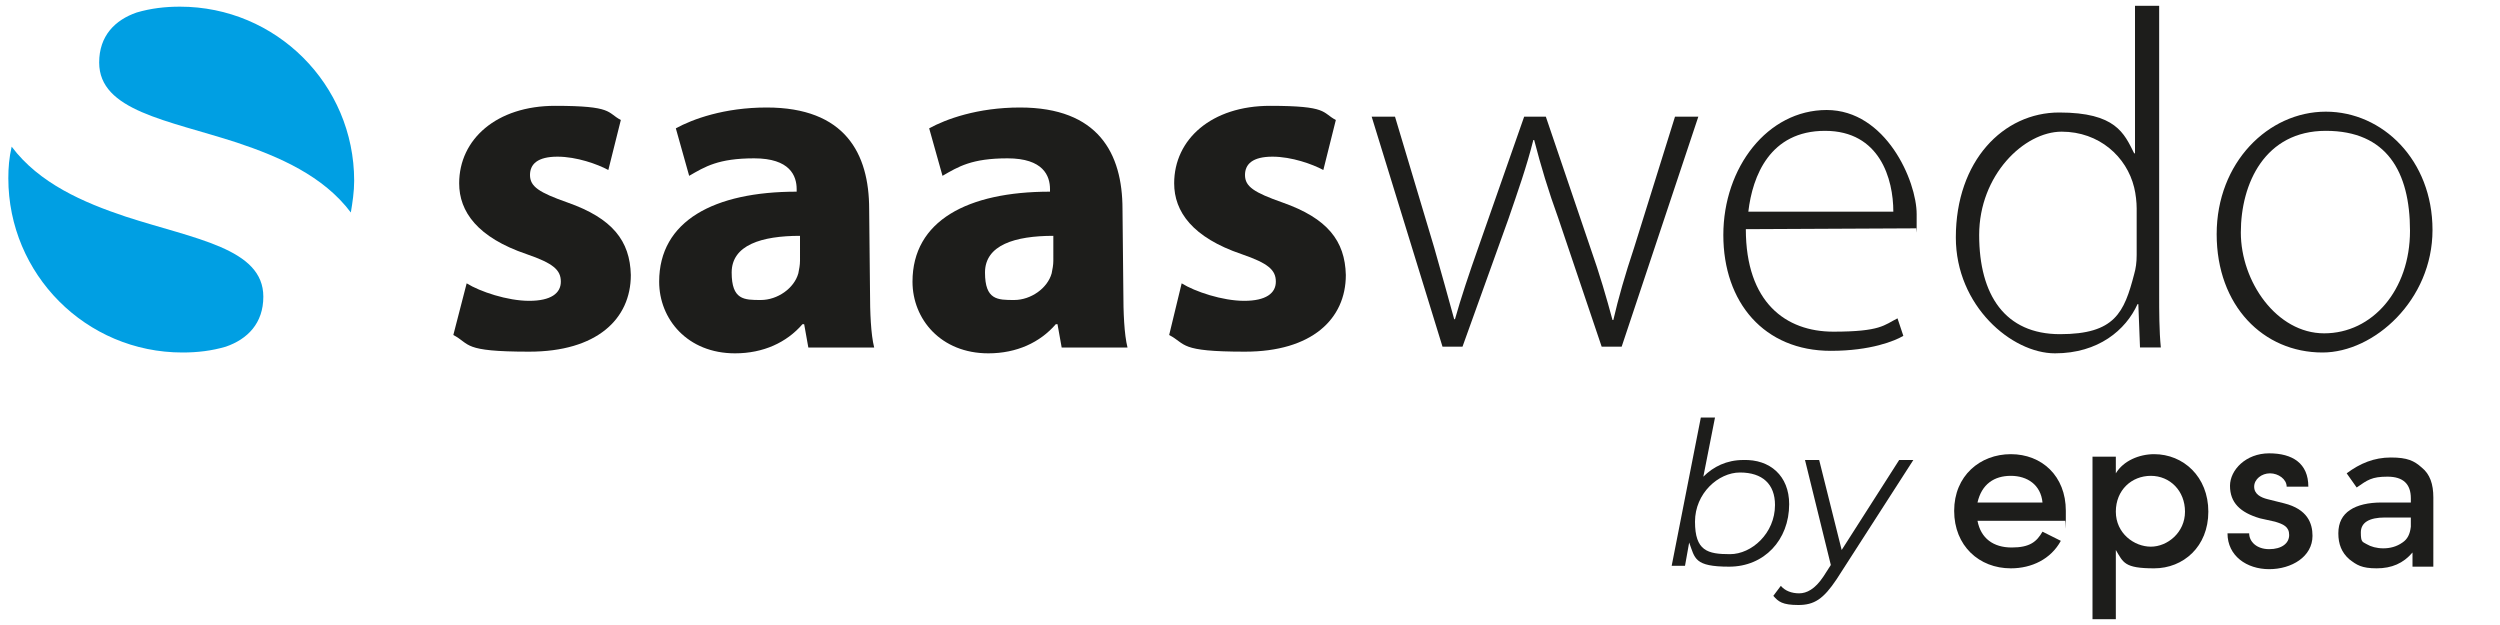
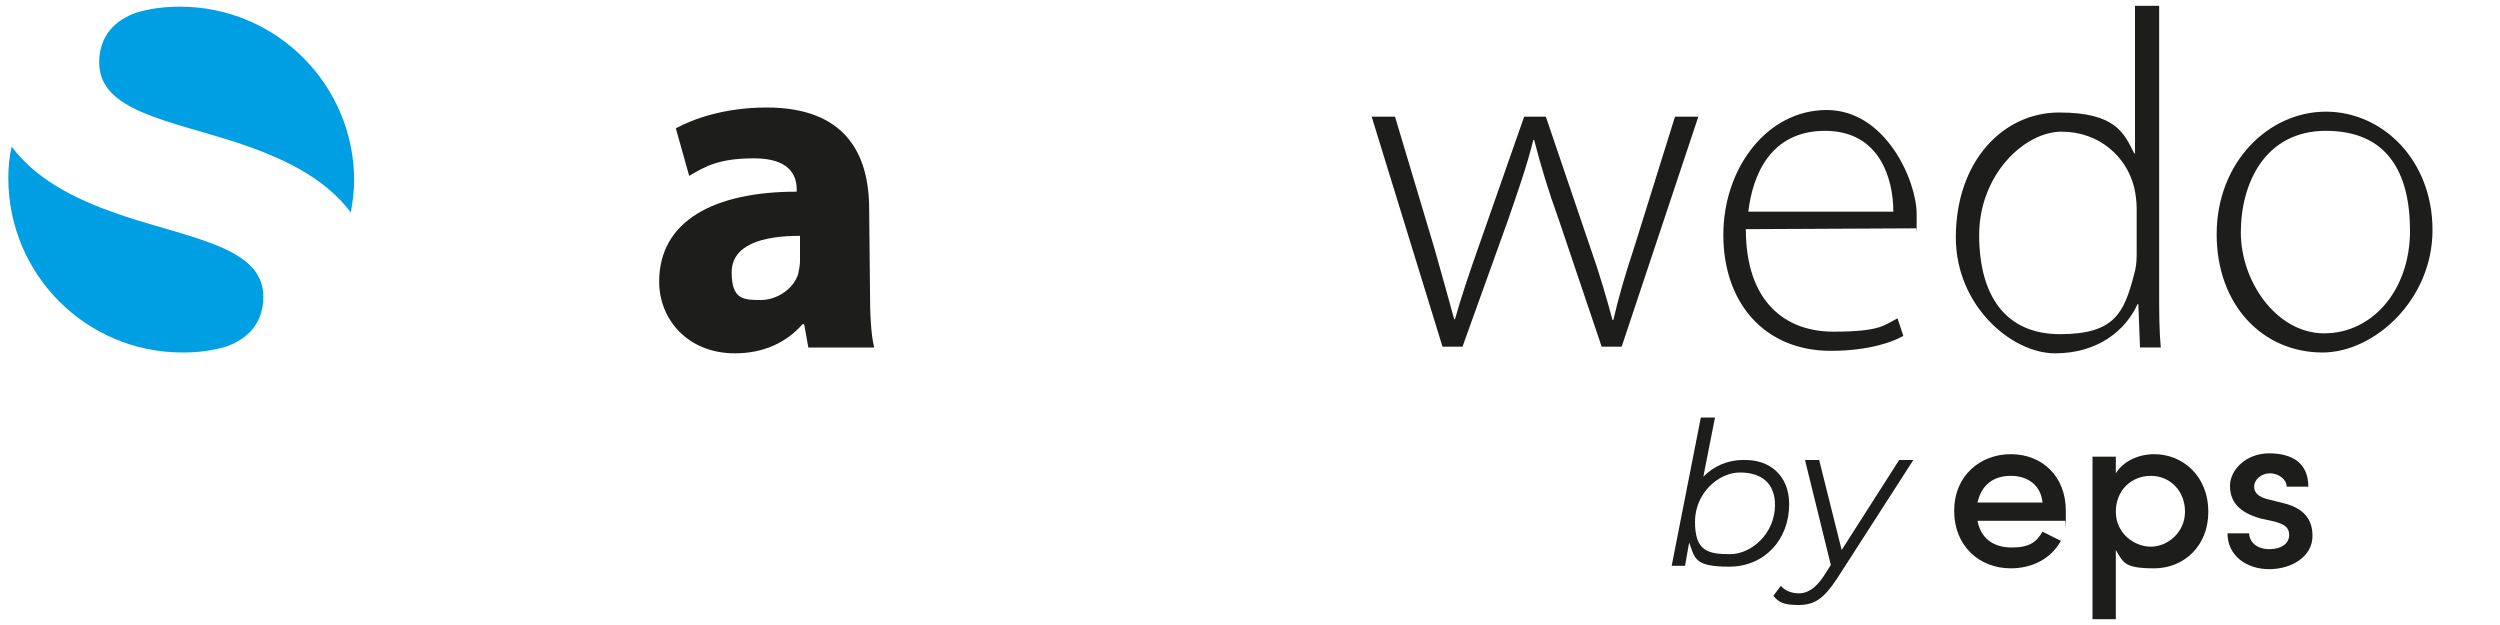
<svg xmlns="http://www.w3.org/2000/svg" version="1.1" id="Calque_1" x="0px" y="0px" viewBox="0 0 300 75" style="enable-background:new 0 0 300 75;" xml:space="preserve">
  <style type="text/css">
	.st0{fill:#1D1D1B;}
	.st1{fill:#009FE3;}
</style>
  <g>
    <path class="st0" d="M214.7,60.5c0,4.3-3,7.5-7.2,7.5s-4.1-1-4.8-2.9l-0.5,2.8h-1.6l3.5-17.8h1.7l-1.4,7.1c1.2-1.2,2.8-2,4.8-2   C212.4,55.1,214.7,57.1,214.7,60.5L214.7,60.5z M213,60.6c0-2.5-1.5-3.9-4.2-3.9c-2.6,0-5.4,2.5-5.4,5.9c0,3.5,1.5,3.9,4.2,3.9   C210.2,66.5,213,64,213,60.6L213,60.6z" />
    <path class="st0" d="M229.6,55.2l-9.2,14.3c-1.6,2.4-2.7,3.1-4.6,3.1s-2.4-0.4-3-1.1l0.9-1.2c0.5,0.6,1.3,0.9,2.2,0.9   s1.9-0.5,2.9-2l0.9-1.4l-3.1-12.6h1.7L221,66l6.9-10.8L229.6,55.2L229.6,55.2L229.6,55.2z" />
    <path class="st0" d="M245.1,60.3c-0.2-2.1-1.8-3.2-3.8-3.2s-3.5,1-4,3.2H245.1z M247.8,62.5h-10.5c0.4,2.1,1.9,3.2,4.1,3.2   s3-0.7,3.7-1.9l2.2,1.1c-1.2,2.2-3.5,3.3-6,3.3c-3.8,0-6.8-2.7-6.8-6.9s3.1-6.8,6.8-6.8c3.7,0,6.6,2.6,6.6,6.8   S247.9,62.1,247.8,62.5" />
    <path class="st0" d="M262.2,61.4c0-2.5-1.8-4.3-4.1-4.3c-2.3,0-4.2,1.7-4.2,4.3c0,2.6,2.2,4.2,4.2,4.2S262.2,63.9,262.2,61.4    M265,61.4c0,4.2-3,6.8-6.5,6.8c-3.6,0-3.7-0.7-4.6-2.2v8.3h-2.8V54.8h2.8v2c0.9-1.5,2.8-2.3,4.6-2.3C262,54.5,265,57.2,265,61.4" />
    <path class="st0" d="M267.3,64h2.6c0,1,0.9,1.9,2.4,1.9c1.5,0,2.4-0.7,2.4-1.7s-0.7-1.3-1.7-1.6l-1.8-0.4c-2.4-0.7-3.6-1.9-3.6-3.9   c0-1.9,1.9-3.9,4.7-3.9s4.7,1.2,4.7,4h-2.6c0-0.9-1-1.6-2-1.6s-1.9,0.7-1.9,1.6c0,0.9,0.8,1.3,1.6,1.5l2,0.5   c2.8,0.7,3.4,2.4,3.4,3.9c0,2.5-2.5,4-5.2,4S267.3,66.7,267.3,64" />
-     <path class="st0" d="M289.3,63.2v-1.1h-3.1c-1.9,0-2.9,0.6-2.9,1.8c0,1.2,0.2,1.1,0.7,1.4s1.2,0.5,2,0.5s1.6-0.2,2.3-0.7   C288.9,64.7,289.2,64.1,289.3,63.2 M292,68h-2.5v-1.7c-1.1,1.3-2.5,1.9-4.3,1.9s-2.4-0.4-3.3-1.1c-0.9-0.8-1.3-1.8-1.3-3.1   c0-1.3,0.5-2.2,1.4-2.8c0.9-0.6,2.2-0.9,3.8-0.9h3.5v-0.5c0-1.7-0.9-2.6-2.8-2.6c-1.9,0-2.4,0.4-3.7,1.3l-1.2-1.7   c1.6-1.2,3.3-1.9,5.3-1.9s2.8,0.4,3.7,1.2c1,0.8,1.4,2,1.4,3.6L292,68L292,68z" />
  </g>
  <g>
-     <path class="st0" d="M56,34c1.6,1,4.9,2.1,7.5,2.1s3.8-0.9,3.8-2.3s-0.9-2.2-4.1-3.3c-5.9-2-8.1-5.1-8.1-8.5   c0-5.3,4.5-9.3,11.5-9.3c7,0,6.2,0.8,7.9,1.7l-1.5,6c-1.3-0.7-3.8-1.6-6.1-1.6c-2.4,0-3.3,0.9-3.3,2.2c0,1.4,1.1,2.1,4.5,3.3   c5.4,1.9,7.5,4.6,7.6,8.7c0,5.3-4.1,9.2-12.2,9.2s-7-0.9-9.1-2L56,34L56,34z" />
    <path class="st0" d="M104.4,34.9c0,2.6,0.1,5.2,0.5,6.8H97l-0.5-2.8h-0.2c-1.9,2.2-4.7,3.5-8.1,3.5c-5.7,0-9.1-4.1-9.1-8.6   c0-7.3,6.6-10.8,16.5-10.8v-0.3c0-1.6-0.8-3.7-5.1-3.7s-5.9,1-7.8,2.1l-1.6-5.7c2-1.1,5.8-2.5,10.9-2.5c9.4,0,12.3,5.5,12.3,12.2   L104.4,34.9L104.4,34.9z M96,28.3c-4.6,0-8.2,1.1-8.2,4.4s1.5,3.3,3.5,3.3c2,0,4-1.4,4.5-3.2c0.1-0.5,0.2-1,0.2-1.5L96,28.3   L96,28.3z" />
-     <path class="st0" d="M134.8,34.9c0,2.6,0.1,5.2,0.5,6.8h-7.9l-0.5-2.8h-0.2c-1.9,2.2-4.7,3.5-8.1,3.5c-5.7,0-9.1-4.1-9.1-8.6   c0-7.3,6.6-10.8,16.5-10.8v-0.3c0-1.6-0.8-3.7-5.1-3.7s-5.9,1-7.8,2.1l-1.6-5.7c2-1.1,5.8-2.5,10.9-2.5c9.4,0,12.3,5.5,12.3,12.2   L134.8,34.9L134.8,34.9z M126.4,28.3c-4.6,0-8.2,1.1-8.2,4.4s1.5,3.3,3.5,3.3c2,0,4-1.4,4.5-3.2c0.1-0.5,0.2-1,0.2-1.5L126.4,28.3   L126.4,28.3z" />
-     <path class="st0" d="M141.8,34c1.6,1,4.9,2.1,7.5,2.1s3.8-0.9,3.8-2.3s-0.9-2.2-4.1-3.3c-5.9-2-8.1-5.1-8.1-8.5   c0-5.3,4.5-9.3,11.5-9.3s6.2,0.8,7.9,1.7l-1.5,6c-1.3-0.7-3.8-1.6-6.1-1.6c-2.4,0-3.3,0.9-3.3,2.2c0,1.4,1.1,2.1,4.5,3.3   c5.4,1.9,7.5,4.6,7.6,8.7c0,5.3-4.1,9.2-12.1,9.2s-7-0.9-9.1-2L141.8,34L141.8,34z" />
    <path class="st0" d="M167.4,14l4.7,15.7c0.9,3.2,1.7,6,2.4,8.6h0.1c0.7-2.5,1.7-5.5,2.8-8.6l5.5-15.7h2.6l5.3,15.6   c1.2,3.4,2,6.2,2.7,8.8h0.1c0.6-2.6,1.4-5.4,2.5-8.7L201,14h2.8l-9.2,27.6h-2.4L187,26.2c-1.2-3.3-2.1-6.3-2.9-9.4H184   c-0.8,3.2-1.9,6.3-3,9.5l-5.5,15.3h-2.4L164.6,14L167.4,14L167.4,14z" />
    <path class="st0" d="M209.5,27.5c0,8.8,4.8,12.3,10.5,12.3s6.1-0.8,7.7-1.6l0.7,2.1c-1,0.6-3.9,1.8-8.7,1.8   c-8,0-12.9-5.8-12.9-13.9s5.3-15,12.4-15c7.1,0,10.8,8.5,10.8,12.5s0,1.2-0.1,1.7L209.5,27.5L209.5,27.5z M227.2,25.4   c0-3.9-1.6-9.7-8.2-9.7s-8.7,5.4-9.2,9.7H227.2L227.2,25.4z" />
    <path class="st0" d="M259.1,0.7v34.6c0,2,0,4.4,0.2,6.4h-2.5l-0.2-5.2h-0.1c-1.4,3.1-4.7,5.9-9.9,5.9s-11.9-5.7-11.9-13.9   c0-9.2,5.7-15,12.4-15c6.8,0,7.8,2.5,9,4.9h0.1V0.7L259.1,0.7L259.1,0.7z M256.4,25c0-0.7-0.1-1.7-0.3-2.5   c-0.9-3.7-4.2-6.7-8.7-6.7c-4.5,0-9.9,5.2-9.9,12.4s3.1,11.9,9.7,11.9s7.7-2.6,8.9-7.2c0.2-0.7,0.3-1.4,0.3-2.3L256.4,25L256.4,25z   " />
    <path class="st0" d="M278.7,42.3c-7.1,0-12.7-5.6-12.7-14.2s6.2-14.7,13.1-14.7c6.8,0,12.8,5.8,12.8,14.2S284.9,42.3,278.7,42.3   L278.7,42.3L278.7,42.3z M278.9,40c5.8,0,10.3-5.2,10.3-12.3s-2.8-12-10.1-12c-7.3,0-10.2,6.3-10.2,12.2S273.2,40,278.9,40   L278.9,40L278.9,40z" />
  </g>
  <path class="st1" d="M21.9,42.3c1.8,0,3.5-0.2,5.2-0.7c2.6-0.9,4.5-2.8,4.5-6c0-5.8-8.2-6.9-16.5-9.6c-5.1-1.7-10.4-4-13.7-8.4  C1.1,18.9,1,20.1,1,21.4C1,32.9,10.3,42.3,21.9,42.3L21.9,42.3z" />
  <path class="st1" d="M21.6,0.8c-1.8,0-3.5,0.2-5.2,0.7c-2.6,0.9-4.5,2.8-4.5,6c0,5.8,8.2,6.9,16.5,9.6c5.1,1.7,10.4,4,13.7,8.4  c0.2-1.2,0.4-2.5,0.4-3.8C42.5,10.1,33.1,0.8,21.6,0.8L21.6,0.8z" />
</svg>